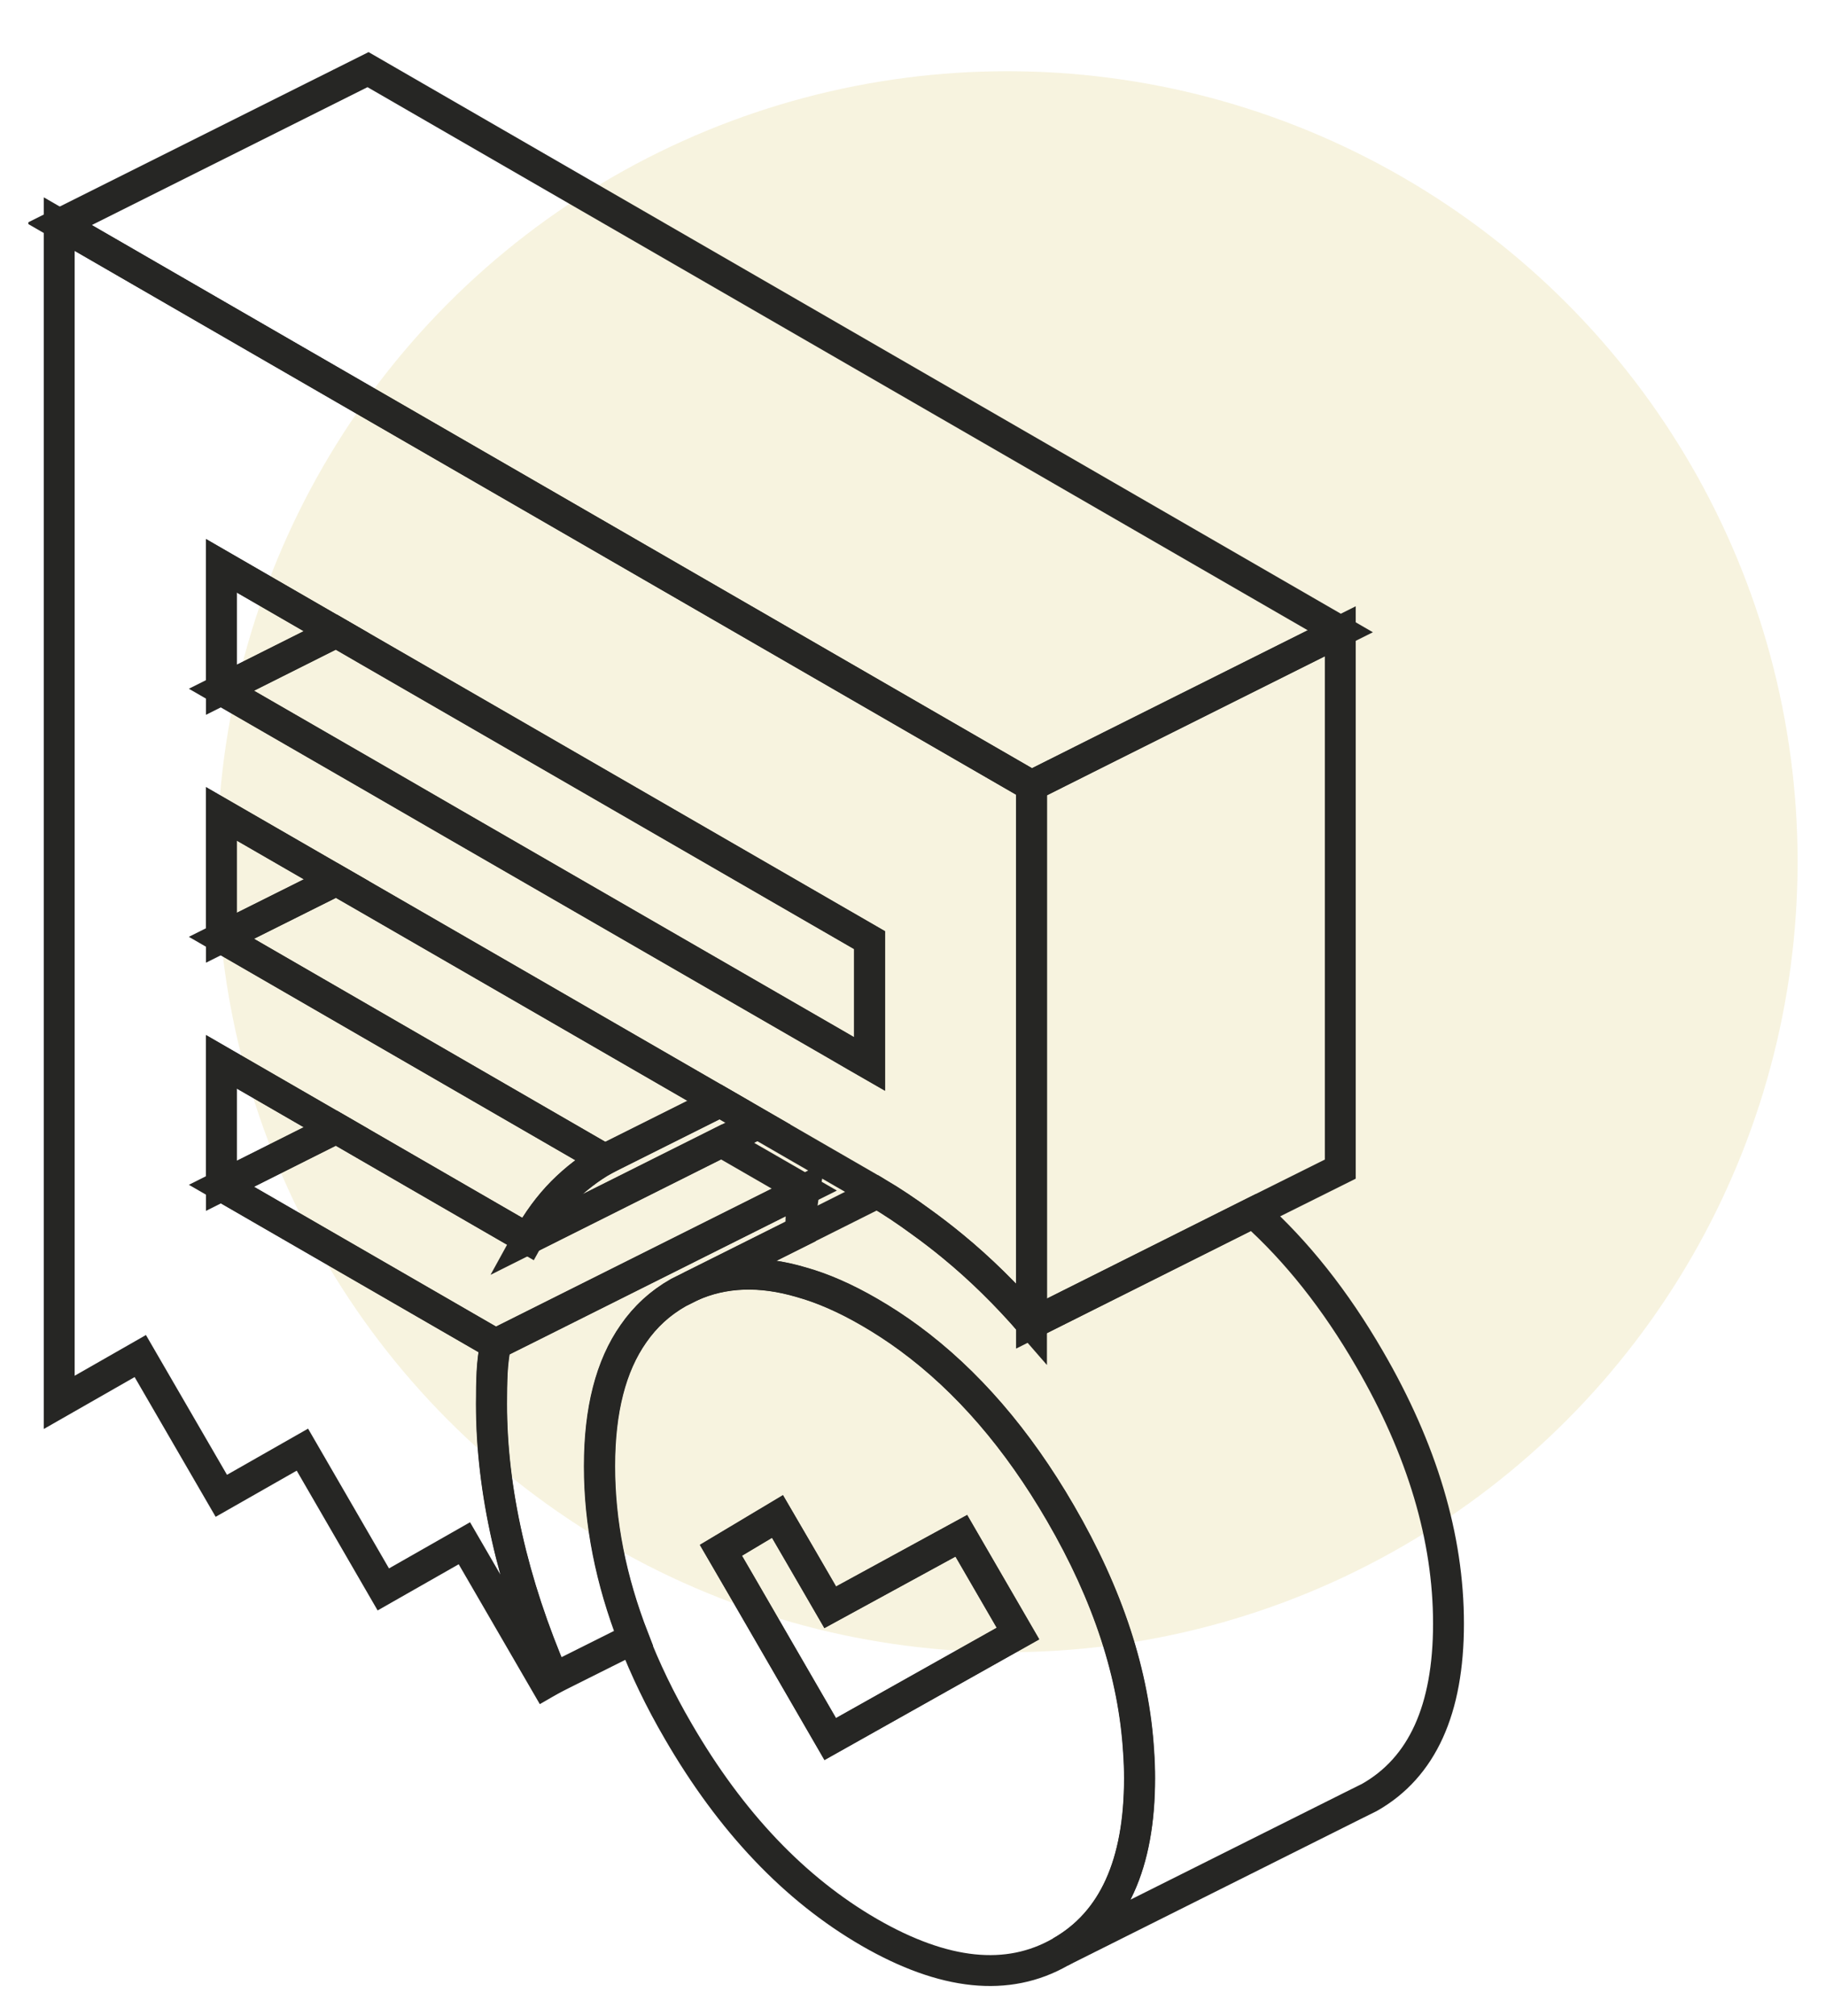
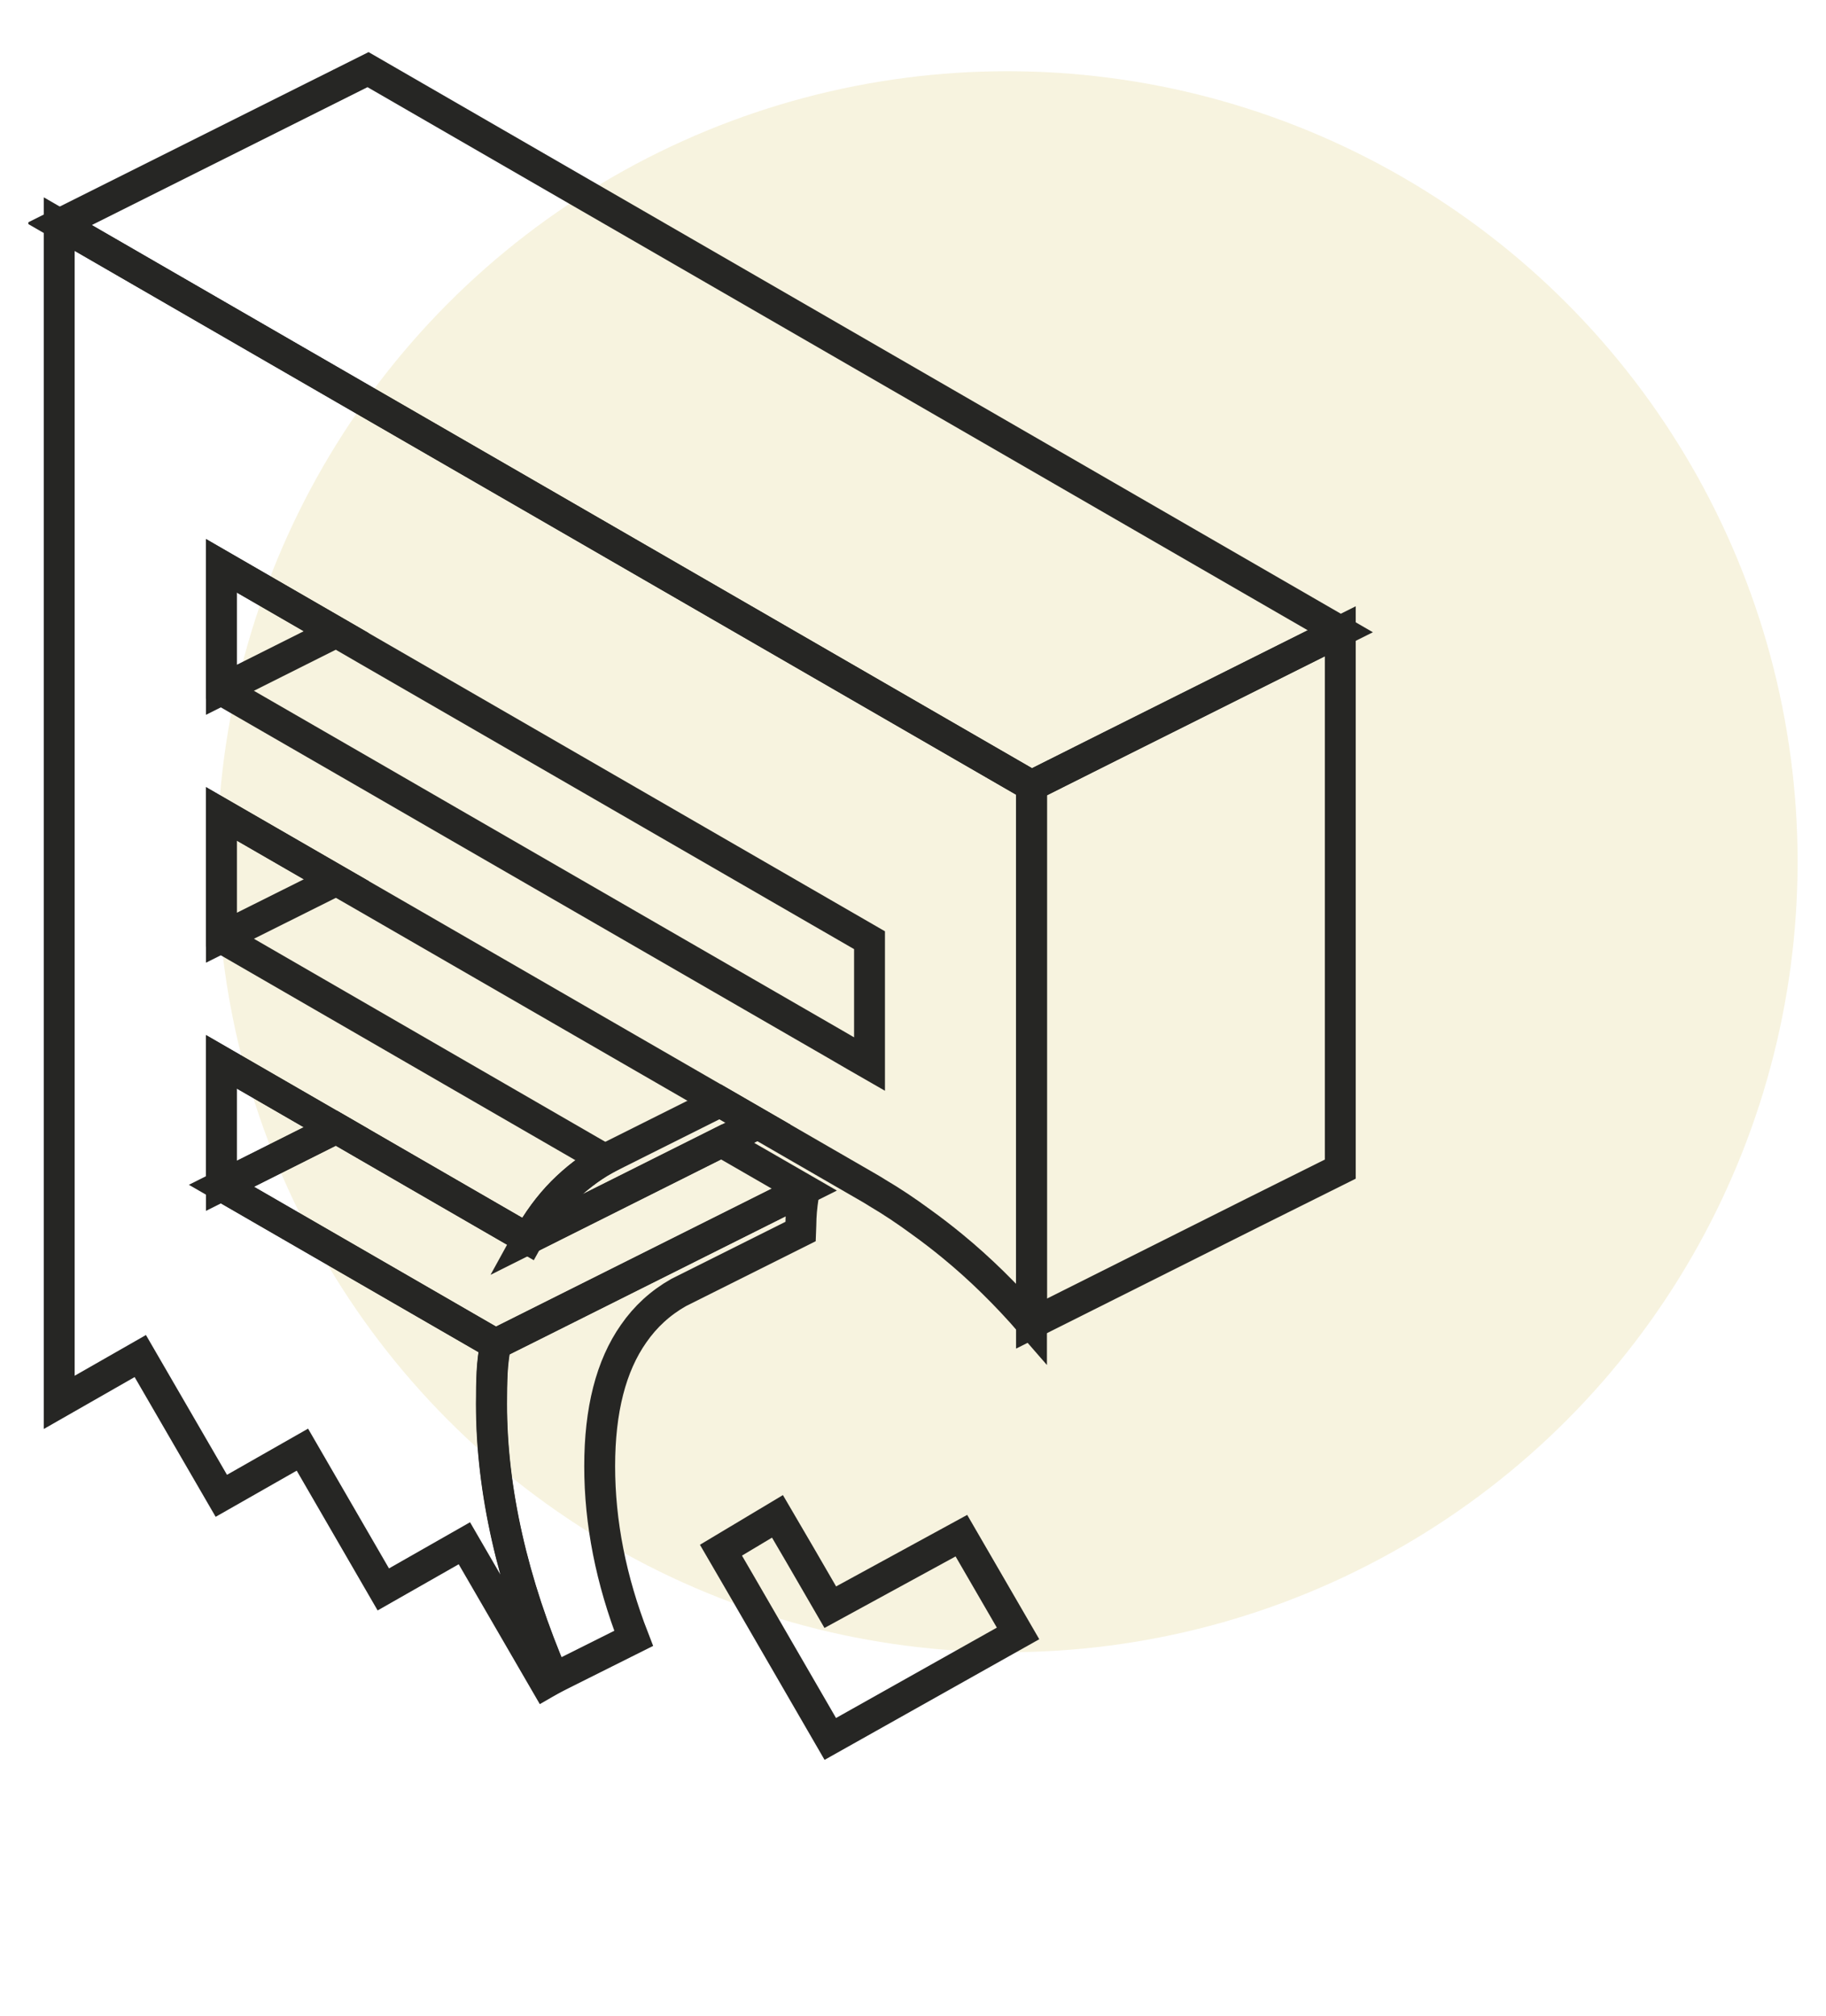
<svg xmlns="http://www.w3.org/2000/svg" width="58" height="64" viewBox="0 0 58 64" fill="none">
  <ellipse opacity="0.4" cx="31.999" cy="27.36" rx="25.099" ry="25.099" fill="#C9B037" fill-opacity="0.4" />
  <g clip-path="url(#clip0_5618_7411)">
-     <path d="M36.163 55.627C36.016 53.165 35.187 50.639 33.682 48.049C32.313 45.69 30.71 43.836 28.875 42.488C28.468 42.188 28.047 41.914 27.615 41.664C26.855 41.222 26.129 40.904 25.442 40.712C24.148 40.33 22.975 40.374 21.936 40.845L21.543 41.041C20.965 41.37 20.489 41.806 20.116 42.346C19.395 43.37 19.037 44.773 19.037 46.558C19.037 48.344 19.395 50.168 20.116 52.022C20.494 52.998 20.965 53.979 21.543 54.969C23.216 57.853 25.241 59.982 27.615 61.355C29.989 62.723 32.009 62.934 33.682 61.978C35.359 61.026 36.193 59.187 36.193 56.461C36.193 56.181 36.183 55.906 36.163 55.627ZM26.369 55.22L23.53 50.315L22.897 49.226L24.697 48.152L25.408 49.378L26.369 51.036L30.533 48.765L32.333 51.87L26.369 55.22Z" stroke="#262624" stroke-width="0.981" />
    <path d="M32.337 51.862L26.373 55.212L23.533 50.307L22.9 49.219L24.695 48.145L25.412 49.371L26.373 51.029L30.537 48.758L32.337 51.862Z" stroke="#262624" stroke-width="0.981" />
    <path d="M16.839 15.752L11.69 12.78L1.881 7.115V44.526L4.456 43.055L7.03 47.493L9.605 46.027L12.175 50.465L14.75 48.999L17.325 53.438L17.58 53.291C16.923 51.765 16.432 50.274 16.104 48.822C15.775 47.366 15.608 45.953 15.608 44.575C15.608 44.212 15.613 43.879 15.628 43.575C15.643 43.276 15.682 42.971 15.736 42.677L7.03 37.65V33.712L10.684 35.821L11.69 36.404L16.766 39.337C17.08 38.764 17.448 38.268 17.86 37.851C18.276 37.434 18.727 37.086 19.213 36.812L14.338 33.996L11.69 32.466L7.03 29.774V25.84L10.684 27.949L11.69 28.528L16.839 31.5L22.872 34.982L24.078 35.679L27.619 37.724C27.703 37.773 27.786 37.822 27.869 37.876C28.335 38.15 28.796 38.459 29.257 38.798C29.591 39.038 29.924 39.293 30.258 39.568C31.131 40.284 31.965 41.103 32.764 42.025V24.948L16.839 15.752ZM27.619 33.785L27.168 33.526L26.526 33.153L14.338 26.12L11.69 24.59L7.03 21.902V17.964L10.684 20.073L11.69 20.656L16.839 23.628L27.619 29.852V33.785Z" stroke="#262624" stroke-width="0.981" />
    <path d="M10.682 20.072L7.033 21.901V17.963L10.682 20.072Z" stroke="#262624" stroke-width="0.981" />
-     <path d="M27.622 29.848V33.781L27.171 33.521L26.528 33.148L14.336 26.116L11.692 24.585L7.033 21.898L10.682 20.068L11.692 20.652L16.842 23.624L27.622 29.848Z" stroke="#262624" stroke-width="0.981" />
    <path d="M42.572 20.043V37.12L39.806 38.498L32.764 42.025V24.947L35.26 23.697L42.572 20.043Z" stroke="#262624" stroke-width="0.981" />
    <path d="M42.573 20.043L35.26 23.697L32.764 24.948L16.839 15.752L11.69 12.78L1.881 7.115L11.69 2.211L42.573 20.043Z" stroke="#262624" stroke-width="0.981" />
-     <path d="M25.552 37.772C25.498 38.066 25.458 38.37 25.444 38.669C25.444 38.806 25.434 38.953 25.429 39.101L21.555 41.038C20.976 41.366 20.5 41.803 20.127 42.342C19.406 43.367 19.048 44.77 19.048 46.555C19.048 48.34 19.406 50.165 20.127 52.019L17.587 53.289C16.93 51.764 16.439 50.273 16.111 48.821C15.782 47.364 15.615 45.952 15.615 44.574C15.615 44.211 15.62 43.877 15.635 43.573C15.65 43.274 15.689 42.97 15.743 42.676L16.64 42.23L25.552 37.772Z" stroke="#262624" stroke-width="0.981" />
-     <path d="M46.009 51.551C46.009 54.278 45.176 56.117 43.498 57.069L42.974 57.329L33.689 61.973C35.367 61.022 36.2 59.183 36.2 56.456C36.2 56.176 36.191 55.902 36.171 55.622C36.024 53.16 35.195 50.634 33.689 48.045C32.321 45.686 30.717 43.832 28.883 42.483C28.476 42.184 28.054 41.909 27.623 41.659C26.863 41.218 26.137 40.899 25.45 40.708C24.155 40.325 22.983 40.369 21.943 40.84L25.425 39.099L27.873 37.873C28.339 38.148 28.8 38.457 29.261 38.795C29.594 39.035 29.928 39.291 30.261 39.565C31.134 40.281 31.968 41.1 32.767 42.022L39.815 38.496C41.188 39.727 42.419 41.277 43.498 43.14C45.176 46.024 46.009 48.83 46.009 51.551Z" stroke="#262624" stroke-width="0.981" />
+     <path d="M25.552 37.772C25.498 38.066 25.458 38.37 25.444 38.669C25.444 38.806 25.434 38.953 25.429 39.101L21.555 41.038C20.976 41.366 20.5 41.803 20.127 42.342C19.406 43.367 19.048 44.77 19.048 46.555C19.048 48.34 19.406 50.165 20.127 52.019L17.587 53.289C16.93 51.764 16.439 50.273 16.111 48.821C15.782 47.364 15.615 45.952 15.615 44.574C15.615 44.211 15.62 43.877 15.635 43.573C15.65 43.274 15.689 42.97 15.743 42.676L16.64 42.23L25.552 37.772" stroke="#262624" stroke-width="0.981" />
    <path d="M10.687 27.949L7.033 29.773V25.84L10.687 27.949Z" stroke="#262624" stroke-width="0.981" />
-     <path d="M22.87 34.984L19.211 36.813L14.341 33.998L11.692 32.468L7.033 29.776L10.687 27.951L11.692 28.53L16.842 31.502L22.87 34.984Z" stroke="#262624" stroke-width="0.981" />
    <path d="M10.682 35.822L7.033 37.651V33.713L10.682 35.822Z" stroke="#262624" stroke-width="0.981" />
    <path d="M25.547 37.77L16.631 42.228L15.739 42.675L7.033 37.648L10.682 35.818L11.692 36.402L16.768 39.335L22.919 36.255L25.547 37.77Z" stroke="#262624" stroke-width="0.981" />
    <path d="M24.076 35.677L22.919 36.256L16.764 39.336C17.078 38.762 17.445 38.267 17.857 37.85C18.274 37.433 18.725 37.084 19.211 36.81L22.87 34.98L24.076 35.677Z" stroke="#262624" stroke-width="0.981" />
  </g>
  <defs>
    <clipPath id="clip0_5618_7411">
      <rect width="46.102" height="62.777" fill="white" transform="translate(0.9 0.949)" />
    </clipPath>
  </defs>
</svg>